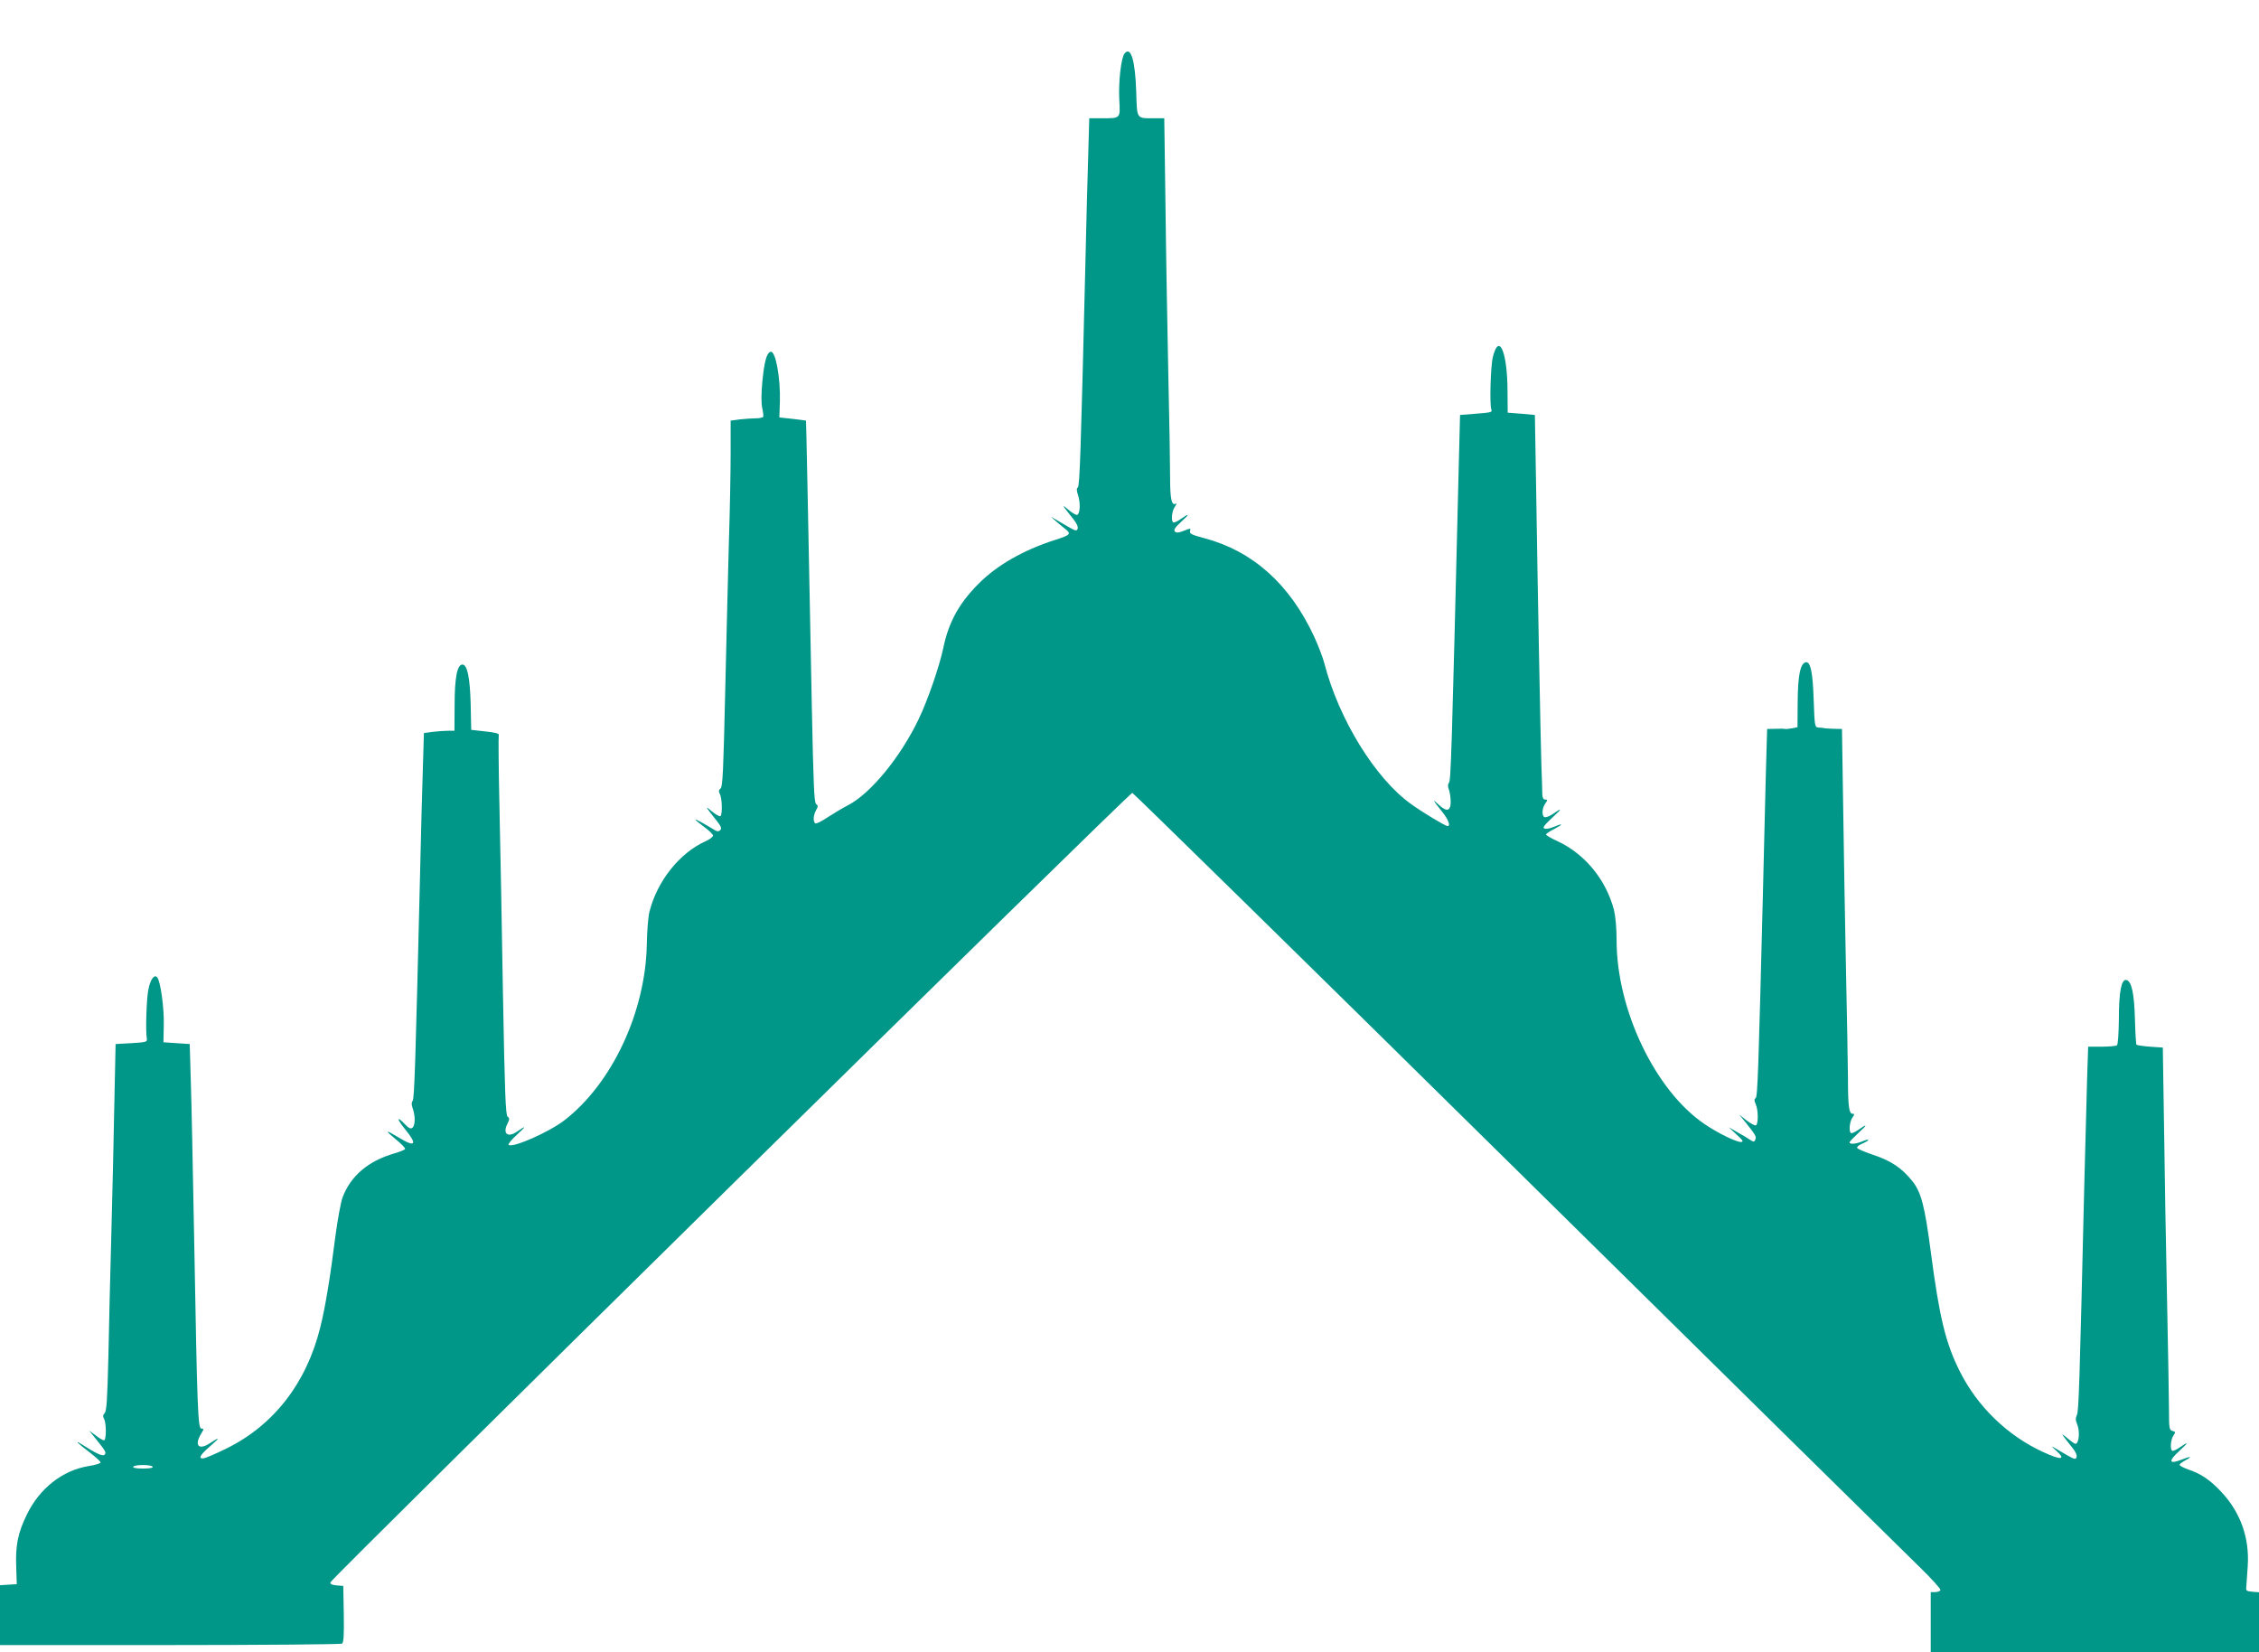
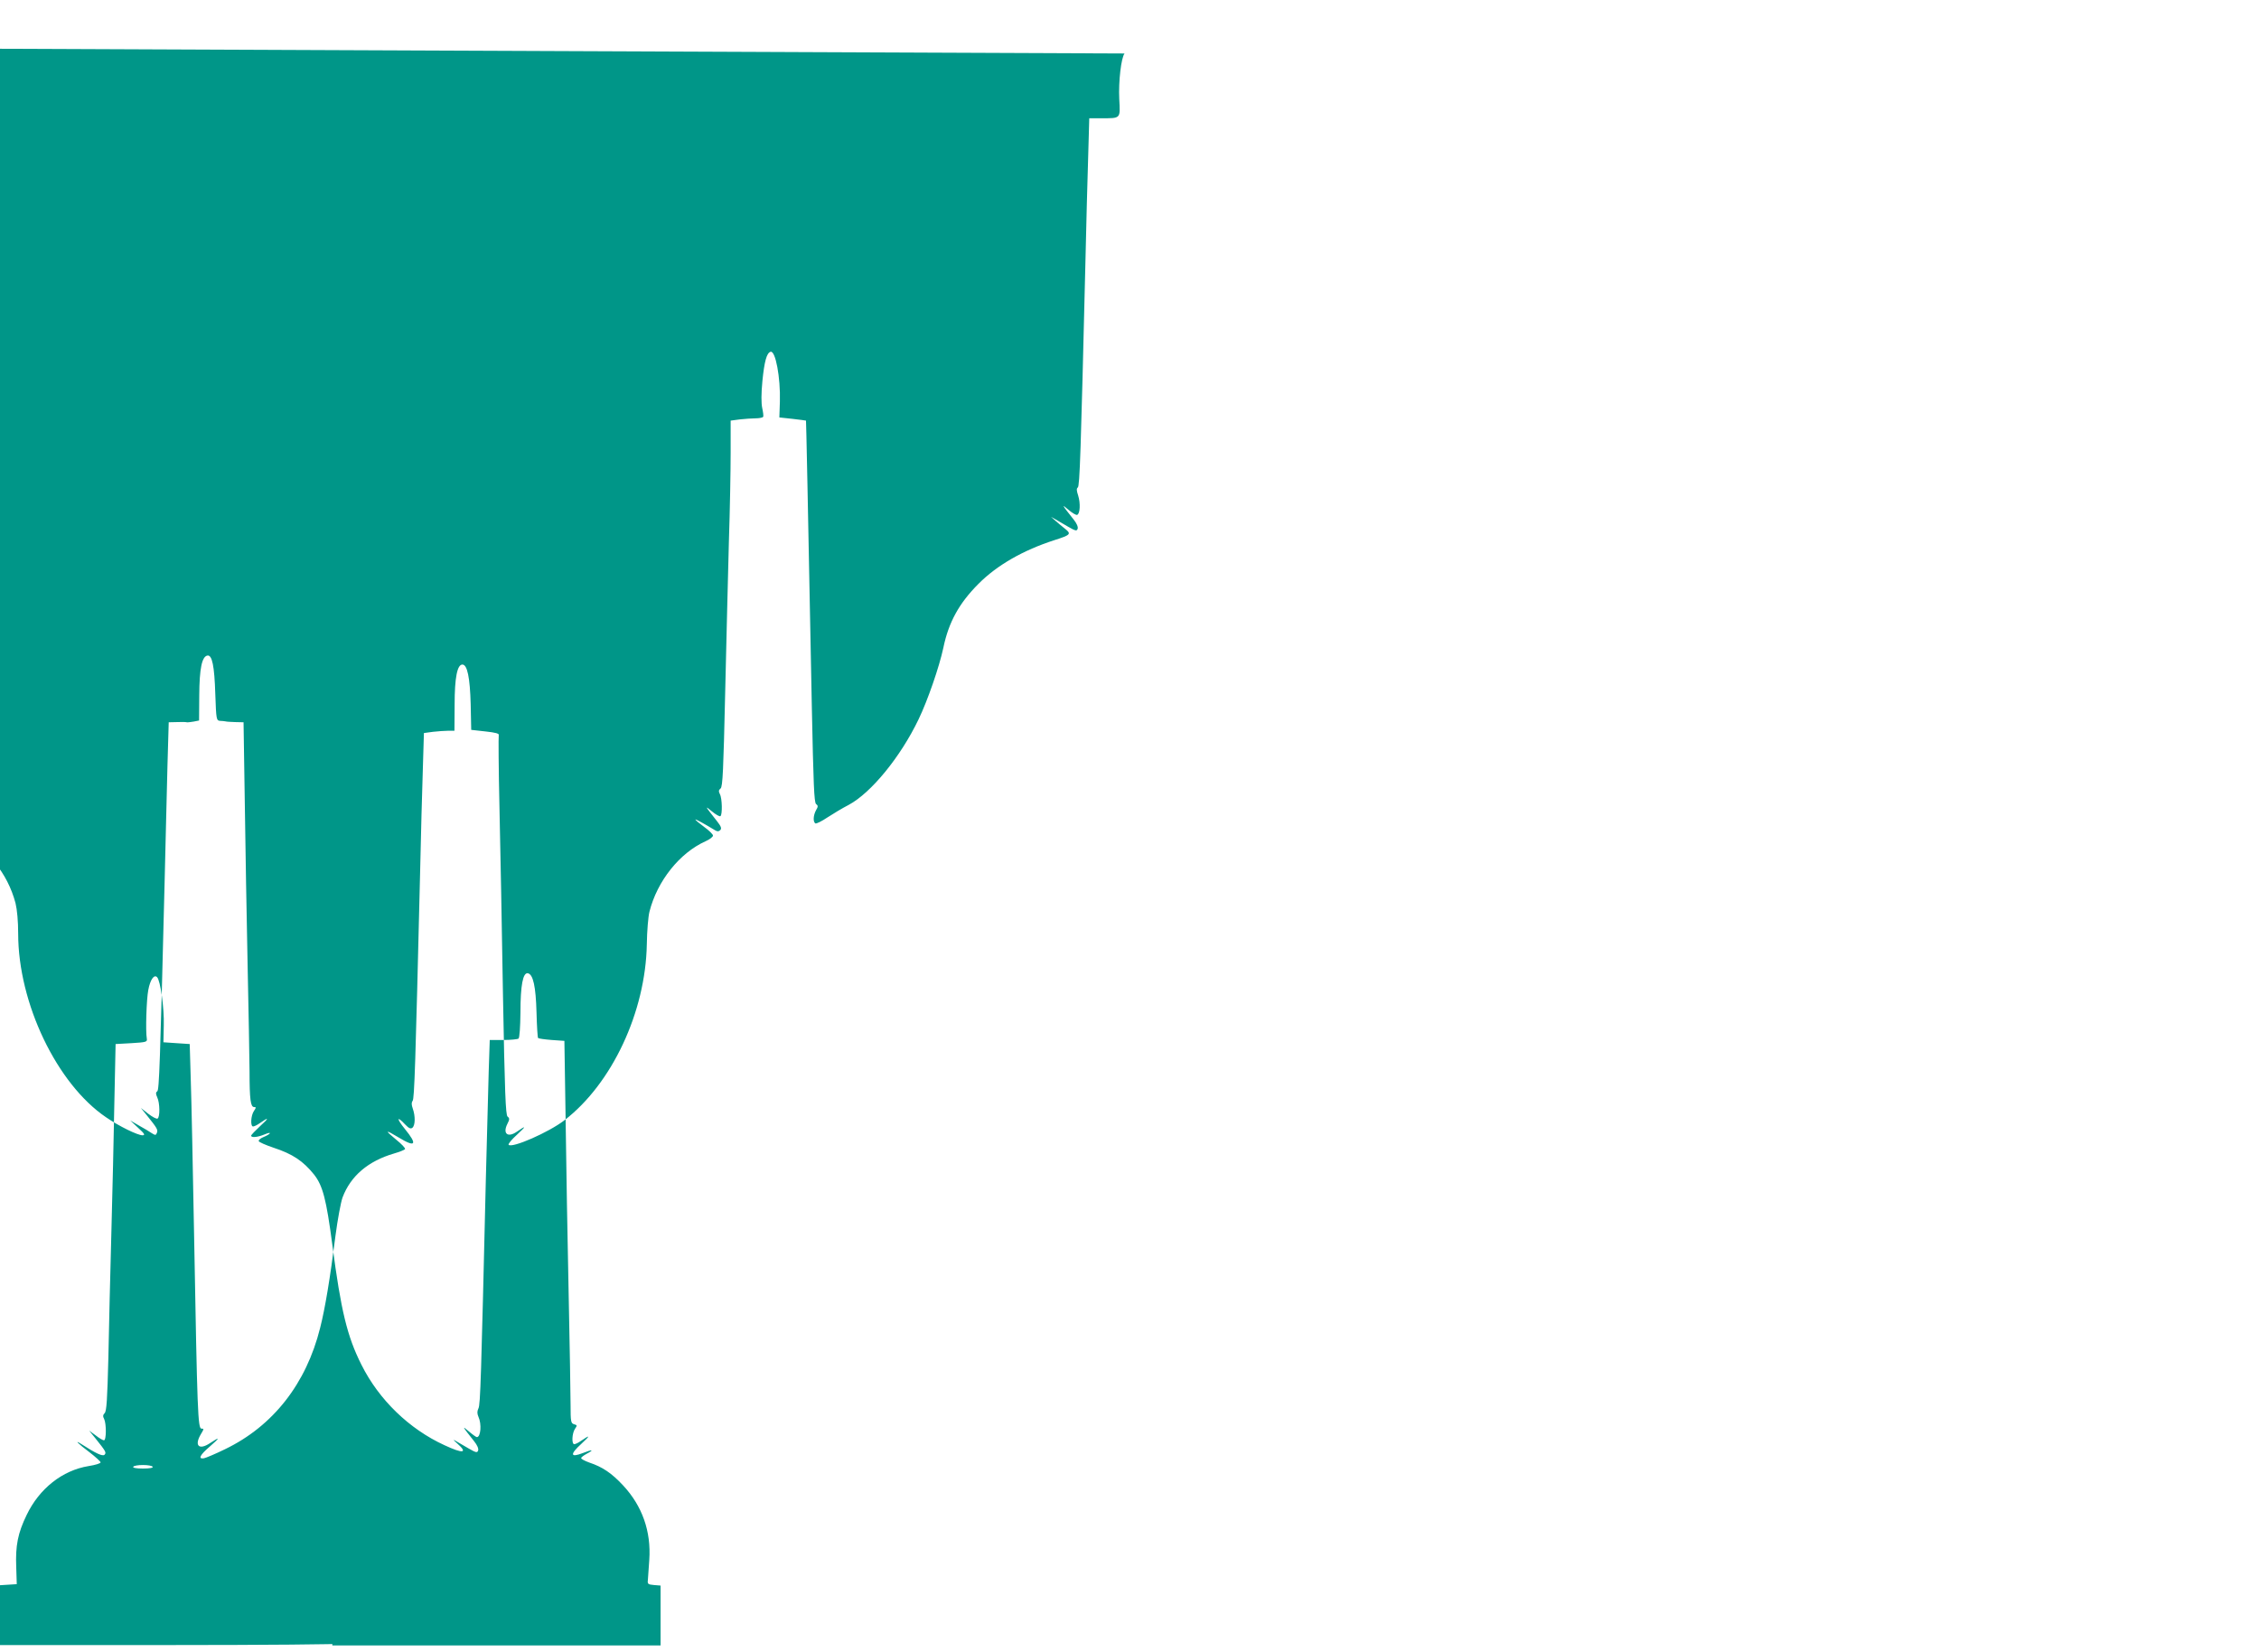
<svg xmlns="http://www.w3.org/2000/svg" version="1.0" width="1280pt" height="936pt" viewBox="0 0 1280 936" preserveAspectRatio="xMidYMid meet">
  <g transform="translate(0,936) scale(0.1,-0.1)" fill="#009688" stroke="none">
-     <path d="M6372 9057 c-19 -23 -35 -158 -30 -259 6 -112 10 -108 -103 -108 l-67 0 -6 -212 c-4 -117 -11 -393 -16 -613 -26 -1076 -32 -1260 -43 -1267 -8 -5 -7 -18 2 -45 14 -44 11 -105 -6 -110 -6 -2 -28 11 -49 29 -41 35 -39 31 30 -56 17 -21 26 -42 22 -52 -5 -14 -12 -12 -54 12 -26 15 -58 34 -72 42 l-25 14 25 -22 c14 -12 38 -33 55 -46 37 -29 31 -35 -60 -64 -177 -57 -326 -142 -431 -248 -109 -109 -169 -217 -199 -363 -23 -107 -88 -296 -140 -404 -102 -213 -269 -417 -396 -485 -35 -18 -90 -51 -122 -72 -31 -21 -62 -36 -67 -33 -14 9 -12 46 4 75 12 20 12 26 0 35 -11 8 -15 115 -24 550 -23 1193 -32 1620 -33 1622 -1 1 -36 5 -77 10 l-74 8 3 90 c4 136 -25 291 -53 282 -22 -7 -35 -55 -46 -165 -7 -72 -7 -126 -1 -154 5 -23 8 -46 5 -50 -3 -4 -22 -8 -42 -8 -20 0 -61 -3 -89 -6 l-53 -7 0 -181 c0 -100 -4 -327 -10 -506 -5 -179 -14 -563 -21 -855 -10 -440 -14 -532 -26 -542 -11 -9 -12 -16 -4 -32 13 -23 15 -117 3 -125 -5 -3 -26 9 -48 27 -42 35 -42 34 30 -57 22 -28 26 -40 17 -49 -8 -8 -16 -9 -29 -1 -61 37 -112 65 -112 61 0 -3 23 -22 50 -42 28 -20 50 -42 50 -49 0 -7 -19 -22 -42 -32 -147 -66 -274 -225 -318 -399 -7 -27 -14 -111 -15 -185 -7 -383 -197 -789 -467 -997 -88 -68 -296 -159 -316 -139 -4 5 18 31 48 58 53 49 53 54 -2 16 -51 -35 -81 -11 -53 45 13 25 13 32 1 41 -11 9 -16 136 -26 686 -6 371 -15 852 -20 1069 -5 216 -6 399 -4 406 4 9 -19 15 -75 21 l-81 9 -3 145 c-4 151 -19 225 -47 225 -29 0 -44 -73 -44 -227 l-1 -148 -35 0 c-19 0 -58 -3 -86 -6 l-52 -7 -6 -201 c-4 -110 -11 -383 -16 -606 -26 -1074 -32 -1265 -42 -1277 -7 -9 -7 -22 1 -44 15 -43 14 -94 -2 -108 -10 -8 -20 -4 -42 19 -48 51 -49 33 -1 -26 73 -89 61 -107 -34 -49 -78 47 -83 44 -16 -11 31 -25 54 -49 51 -54 -3 -5 -31 -16 -62 -25 -147 -43 -246 -127 -292 -249 -10 -28 -28 -125 -40 -216 -31 -245 -59 -413 -87 -523 -79 -317 -267 -556 -538 -687 -55 -27 -110 -50 -121 -52 -34 -5 -22 19 33 66 60 52 61 59 2 20 -63 -42 -91 -14 -51 52 17 28 17 31 3 30 -21 -1 -24 92 -42 1084 -7 377 -15 777 -19 890 l-6 205 -75 5 -74 5 2 95 c3 98 -19 255 -38 274 -17 17 -39 -14 -50 -74 -10 -52 -16 -232 -8 -275 3 -18 -4 -20 -87 -25 l-90 -5 -7 -330 c-3 -181 -11 -514 -17 -740 -6 -225 -14 -544 -17 -708 -6 -235 -10 -302 -21 -313 -10 -10 -11 -19 -3 -33 13 -26 13 -121 -1 -121 -6 0 -27 12 -47 28 l-37 27 35 -43 c60 -75 64 -82 52 -94 -10 -10 -48 7 -130 60 -45 29 -20 3 43 -44 35 -27 65 -54 65 -59 0 -6 -30 -15 -68 -21 -148 -24 -279 -127 -351 -277 -50 -103 -64 -174 -59 -296 l3 -96 -47 -3 -48 -3 0 -170 0 -169 963 0 c529 0 968 4 975 8 9 7 12 47 10 168 l-3 159 -38 3 c-26 2 -37 8 -35 17 5 23 4529 4476 4544 4473 7 -2 986 -961 2174 -2133 1188 -1172 2217 -2185 2286 -2252 69 -67 123 -127 119 -132 -3 -6 -17 -11 -31 -11 l-24 0 0 -170 0 -170 930 0 930 0 0 169 0 170 -37 3 c-34 3 -38 6 -35 28 1 14 5 66 8 115 11 161 -40 305 -148 421 -65 70 -117 105 -192 130 -25 9 -46 20 -46 25 0 5 14 15 30 24 46 24 35 27 -20 5 -72 -28 -75 -8 -9 52 52 48 52 54 -3 16 -14 -10 -31 -18 -37 -18 -16 0 -13 62 4 87 13 19 13 21 -5 26 -18 5 -20 14 -20 110 0 58 -5 343 -11 634 -6 290 -14 731 -17 978 l-7 450 -72 5 c-39 3 -74 8 -77 11 -3 3 -7 68 -9 145 -4 147 -19 216 -49 222 -28 5 -42 -68 -42 -223 -1 -81 -5 -143 -11 -147 -5 -4 -44 -8 -86 -8 l-77 0 -6 -182 c-3 -101 -10 -372 -16 -603 -27 -1139 -31 -1281 -42 -1302 -8 -17 -8 -29 0 -48 19 -41 13 -115 -9 -115 -4 0 -25 15 -46 33 -40 34 -38 30 31 -57 17 -21 26 -42 22 -52 -5 -14 -12 -12 -54 12 -26 15 -58 34 -72 42 -18 11 -16 7 8 -14 62 -55 33 -59 -72 -10 -201 92 -372 258 -471 456 -81 161 -116 306 -165 680 -34 258 -54 334 -103 397 -62 77 -121 117 -231 153 -44 15 -81 31 -83 37 -2 6 10 16 27 23 17 7 33 16 36 21 2 5 -11 2 -30 -6 -38 -16 -76 -20 -76 -7 0 4 24 29 52 55 52 47 50 53 -4 15 -14 -10 -31 -18 -37 -18 -16 0 -13 62 5 88 13 19 13 22 1 22 -20 0 -26 42 -26 200 -1 74 -5 347 -11 605 -5 259 -13 674 -16 923 l-7 452 -46 1 c-25 1 -50 2 -56 4 -5 1 -20 3 -31 3 -21 2 -22 8 -27 150 -5 162 -18 225 -45 220 -31 -6 -45 -74 -46 -226 l-1 -142 -30 -6 c-17 -3 -35 -5 -40 -4 -6 2 -31 2 -56 1 l-46 -1 -7 -242 c-3 -134 -11 -427 -16 -653 -26 -1041 -31 -1189 -42 -1196 -9 -6 -9 -14 0 -34 15 -32 16 -111 2 -120 -6 -4 -29 9 -53 27 l-42 33 35 -43 c57 -71 63 -81 56 -98 -5 -14 -9 -15 -29 -2 -12 8 -44 28 -72 43 l-50 29 45 -42 c36 -33 41 -41 25 -42 -28 0 -133 51 -207 102 -279 189 -498 647 -498 1040 0 70 -6 136 -15 173 -45 171 -163 315 -317 388 -38 17 -68 35 -68 39 0 4 21 19 48 32 53 28 50 34 -5 11 -20 -9 -44 -13 -52 -9 -12 4 -1 19 44 61 58 53 59 60 3 21 -14 -10 -33 -18 -42 -18 -21 0 -21 48 0 78 14 20 14 22 0 22 -11 0 -16 10 -17 28 0 15 -2 88 -5 162 -5 158 -21 987 -30 1577 l-7 412 -77 7 -77 6 -1 117 c0 225 -48 340 -83 199 -13 -51 -19 -268 -9 -297 6 -17 3 -18 -101 -26 l-76 -6 -7 -272 c-41 -1685 -45 -1798 -56 -1812 -7 -9 -7 -21 0 -39 5 -15 10 -45 10 -67 0 -55 -22 -61 -68 -18 -39 37 -35 28 21 -42 34 -43 48 -79 29 -79 -12 0 -141 77 -207 125 -201 143 -409 480 -490 794 -9 35 -36 105 -59 155 -139 298 -348 484 -622 557 -71 19 -85 25 -81 40 5 17 3 17 -35 2 -29 -12 -42 -13 -51 -4 -8 8 1 23 38 57 49 44 46 49 -7 12 -14 -10 -31 -18 -37 -18 -17 0 -13 63 6 89 9 14 12 21 6 18 -24 -15 -33 23 -33 149 0 71 -4 332 -10 579 -5 248 -13 676 -16 953 l-7 502 -56 0 c-104 0 -98 -8 -103 153 -6 177 -31 257 -66 214z m-5507 -8007 c4 -6 -17 -10 -55 -10 -38 0 -59 4 -55 10 3 6 28 10 55 10 27 0 52 -4 55 -10z" />
+     <path d="M6372 9057 c-19 -23 -35 -158 -30 -259 6 -112 10 -108 -103 -108 l-67 0 -6 -212 c-4 -117 -11 -393 -16 -613 -26 -1076 -32 -1260 -43 -1267 -8 -5 -7 -18 2 -45 14 -44 11 -105 -6 -110 -6 -2 -28 11 -49 29 -41 35 -39 31 30 -56 17 -21 26 -42 22 -52 -5 -14 -12 -12 -54 12 -26 15 -58 34 -72 42 l-25 14 25 -22 c14 -12 38 -33 55 -46 37 -29 31 -35 -60 -64 -177 -57 -326 -142 -431 -248 -109 -109 -169 -217 -199 -363 -23 -107 -88 -296 -140 -404 -102 -213 -269 -417 -396 -485 -35 -18 -90 -51 -122 -72 -31 -21 -62 -36 -67 -33 -14 9 -12 46 4 75 12 20 12 26 0 35 -11 8 -15 115 -24 550 -23 1193 -32 1620 -33 1622 -1 1 -36 5 -77 10 l-74 8 3 90 c4 136 -25 291 -53 282 -22 -7 -35 -55 -46 -165 -7 -72 -7 -126 -1 -154 5 -23 8 -46 5 -50 -3 -4 -22 -8 -42 -8 -20 0 -61 -3 -89 -6 l-53 -7 0 -181 c0 -100 -4 -327 -10 -506 -5 -179 -14 -563 -21 -855 -10 -440 -14 -532 -26 -542 -11 -9 -12 -16 -4 -32 13 -23 15 -117 3 -125 -5 -3 -26 9 -48 27 -42 35 -42 34 30 -57 22 -28 26 -40 17 -49 -8 -8 -16 -9 -29 -1 -61 37 -112 65 -112 61 0 -3 23 -22 50 -42 28 -20 50 -42 50 -49 0 -7 -19 -22 -42 -32 -147 -66 -274 -225 -318 -399 -7 -27 -14 -111 -15 -185 -7 -383 -197 -789 -467 -997 -88 -68 -296 -159 -316 -139 -4 5 18 31 48 58 53 49 53 54 -2 16 -51 -35 -81 -11 -53 45 13 25 13 32 1 41 -11 9 -16 136 -26 686 -6 371 -15 852 -20 1069 -5 216 -6 399 -4 406 4 9 -19 15 -75 21 l-81 9 -3 145 c-4 151 -19 225 -47 225 -29 0 -44 -73 -44 -227 l-1 -148 -35 0 c-19 0 -58 -3 -86 -6 l-52 -7 -6 -201 c-4 -110 -11 -383 -16 -606 -26 -1074 -32 -1265 -42 -1277 -7 -9 -7 -22 1 -44 15 -43 14 -94 -2 -108 -10 -8 -20 -4 -42 19 -48 51 -49 33 -1 -26 73 -89 61 -107 -34 -49 -78 47 -83 44 -16 -11 31 -25 54 -49 51 -54 -3 -5 -31 -16 -62 -25 -147 -43 -246 -127 -292 -249 -10 -28 -28 -125 -40 -216 -31 -245 -59 -413 -87 -523 -79 -317 -267 -556 -538 -687 -55 -27 -110 -50 -121 -52 -34 -5 -22 19 33 66 60 52 61 59 2 20 -63 -42 -91 -14 -51 52 17 28 17 31 3 30 -21 -1 -24 92 -42 1084 -7 377 -15 777 -19 890 l-6 205 -75 5 -74 5 2 95 c3 98 -19 255 -38 274 -17 17 -39 -14 -50 -74 -10 -52 -16 -232 -8 -275 3 -18 -4 -20 -87 -25 l-90 -5 -7 -330 c-3 -181 -11 -514 -17 -740 -6 -225 -14 -544 -17 -708 -6 -235 -10 -302 -21 -313 -10 -10 -11 -19 -3 -33 13 -26 13 -121 -1 -121 -6 0 -27 12 -47 28 l-37 27 35 -43 c60 -75 64 -82 52 -94 -10 -10 -48 7 -130 60 -45 29 -20 3 43 -44 35 -27 65 -54 65 -59 0 -6 -30 -15 -68 -21 -148 -24 -279 -127 -351 -277 -50 -103 -64 -174 -59 -296 l3 -96 -47 -3 -48 -3 0 -170 0 -169 963 0 c529 0 968 4 975 8 9 7 12 47 10 168 l-3 159 -38 3 l-24 0 0 -170 0 -170 930 0 930 0 0 169 0 170 -37 3 c-34 3 -38 6 -35 28 1 14 5 66 8 115 11 161 -40 305 -148 421 -65 70 -117 105 -192 130 -25 9 -46 20 -46 25 0 5 14 15 30 24 46 24 35 27 -20 5 -72 -28 -75 -8 -9 52 52 48 52 54 -3 16 -14 -10 -31 -18 -37 -18 -16 0 -13 62 4 87 13 19 13 21 -5 26 -18 5 -20 14 -20 110 0 58 -5 343 -11 634 -6 290 -14 731 -17 978 l-7 450 -72 5 c-39 3 -74 8 -77 11 -3 3 -7 68 -9 145 -4 147 -19 216 -49 222 -28 5 -42 -68 -42 -223 -1 -81 -5 -143 -11 -147 -5 -4 -44 -8 -86 -8 l-77 0 -6 -182 c-3 -101 -10 -372 -16 -603 -27 -1139 -31 -1281 -42 -1302 -8 -17 -8 -29 0 -48 19 -41 13 -115 -9 -115 -4 0 -25 15 -46 33 -40 34 -38 30 31 -57 17 -21 26 -42 22 -52 -5 -14 -12 -12 -54 12 -26 15 -58 34 -72 42 -18 11 -16 7 8 -14 62 -55 33 -59 -72 -10 -201 92 -372 258 -471 456 -81 161 -116 306 -165 680 -34 258 -54 334 -103 397 -62 77 -121 117 -231 153 -44 15 -81 31 -83 37 -2 6 10 16 27 23 17 7 33 16 36 21 2 5 -11 2 -30 -6 -38 -16 -76 -20 -76 -7 0 4 24 29 52 55 52 47 50 53 -4 15 -14 -10 -31 -18 -37 -18 -16 0 -13 62 5 88 13 19 13 22 1 22 -20 0 -26 42 -26 200 -1 74 -5 347 -11 605 -5 259 -13 674 -16 923 l-7 452 -46 1 c-25 1 -50 2 -56 4 -5 1 -20 3 -31 3 -21 2 -22 8 -27 150 -5 162 -18 225 -45 220 -31 -6 -45 -74 -46 -226 l-1 -142 -30 -6 c-17 -3 -35 -5 -40 -4 -6 2 -31 2 -56 1 l-46 -1 -7 -242 c-3 -134 -11 -427 -16 -653 -26 -1041 -31 -1189 -42 -1196 -9 -6 -9 -14 0 -34 15 -32 16 -111 2 -120 -6 -4 -29 9 -53 27 l-42 33 35 -43 c57 -71 63 -81 56 -98 -5 -14 -9 -15 -29 -2 -12 8 -44 28 -72 43 l-50 29 45 -42 c36 -33 41 -41 25 -42 -28 0 -133 51 -207 102 -279 189 -498 647 -498 1040 0 70 -6 136 -15 173 -45 171 -163 315 -317 388 -38 17 -68 35 -68 39 0 4 21 19 48 32 53 28 50 34 -5 11 -20 -9 -44 -13 -52 -9 -12 4 -1 19 44 61 58 53 59 60 3 21 -14 -10 -33 -18 -42 -18 -21 0 -21 48 0 78 14 20 14 22 0 22 -11 0 -16 10 -17 28 0 15 -2 88 -5 162 -5 158 -21 987 -30 1577 l-7 412 -77 7 -77 6 -1 117 c0 225 -48 340 -83 199 -13 -51 -19 -268 -9 -297 6 -17 3 -18 -101 -26 l-76 -6 -7 -272 c-41 -1685 -45 -1798 -56 -1812 -7 -9 -7 -21 0 -39 5 -15 10 -45 10 -67 0 -55 -22 -61 -68 -18 -39 37 -35 28 21 -42 34 -43 48 -79 29 -79 -12 0 -141 77 -207 125 -201 143 -409 480 -490 794 -9 35 -36 105 -59 155 -139 298 -348 484 -622 557 -71 19 -85 25 -81 40 5 17 3 17 -35 2 -29 -12 -42 -13 -51 -4 -8 8 1 23 38 57 49 44 46 49 -7 12 -14 -10 -31 -18 -37 -18 -17 0 -13 63 6 89 9 14 12 21 6 18 -24 -15 -33 23 -33 149 0 71 -4 332 -10 579 -5 248 -13 676 -16 953 l-7 502 -56 0 c-104 0 -98 -8 -103 153 -6 177 -31 257 -66 214z m-5507 -8007 c4 -6 -17 -10 -55 -10 -38 0 -59 4 -55 10 3 6 28 10 55 10 27 0 52 -4 55 -10z" />
  </g>
</svg>